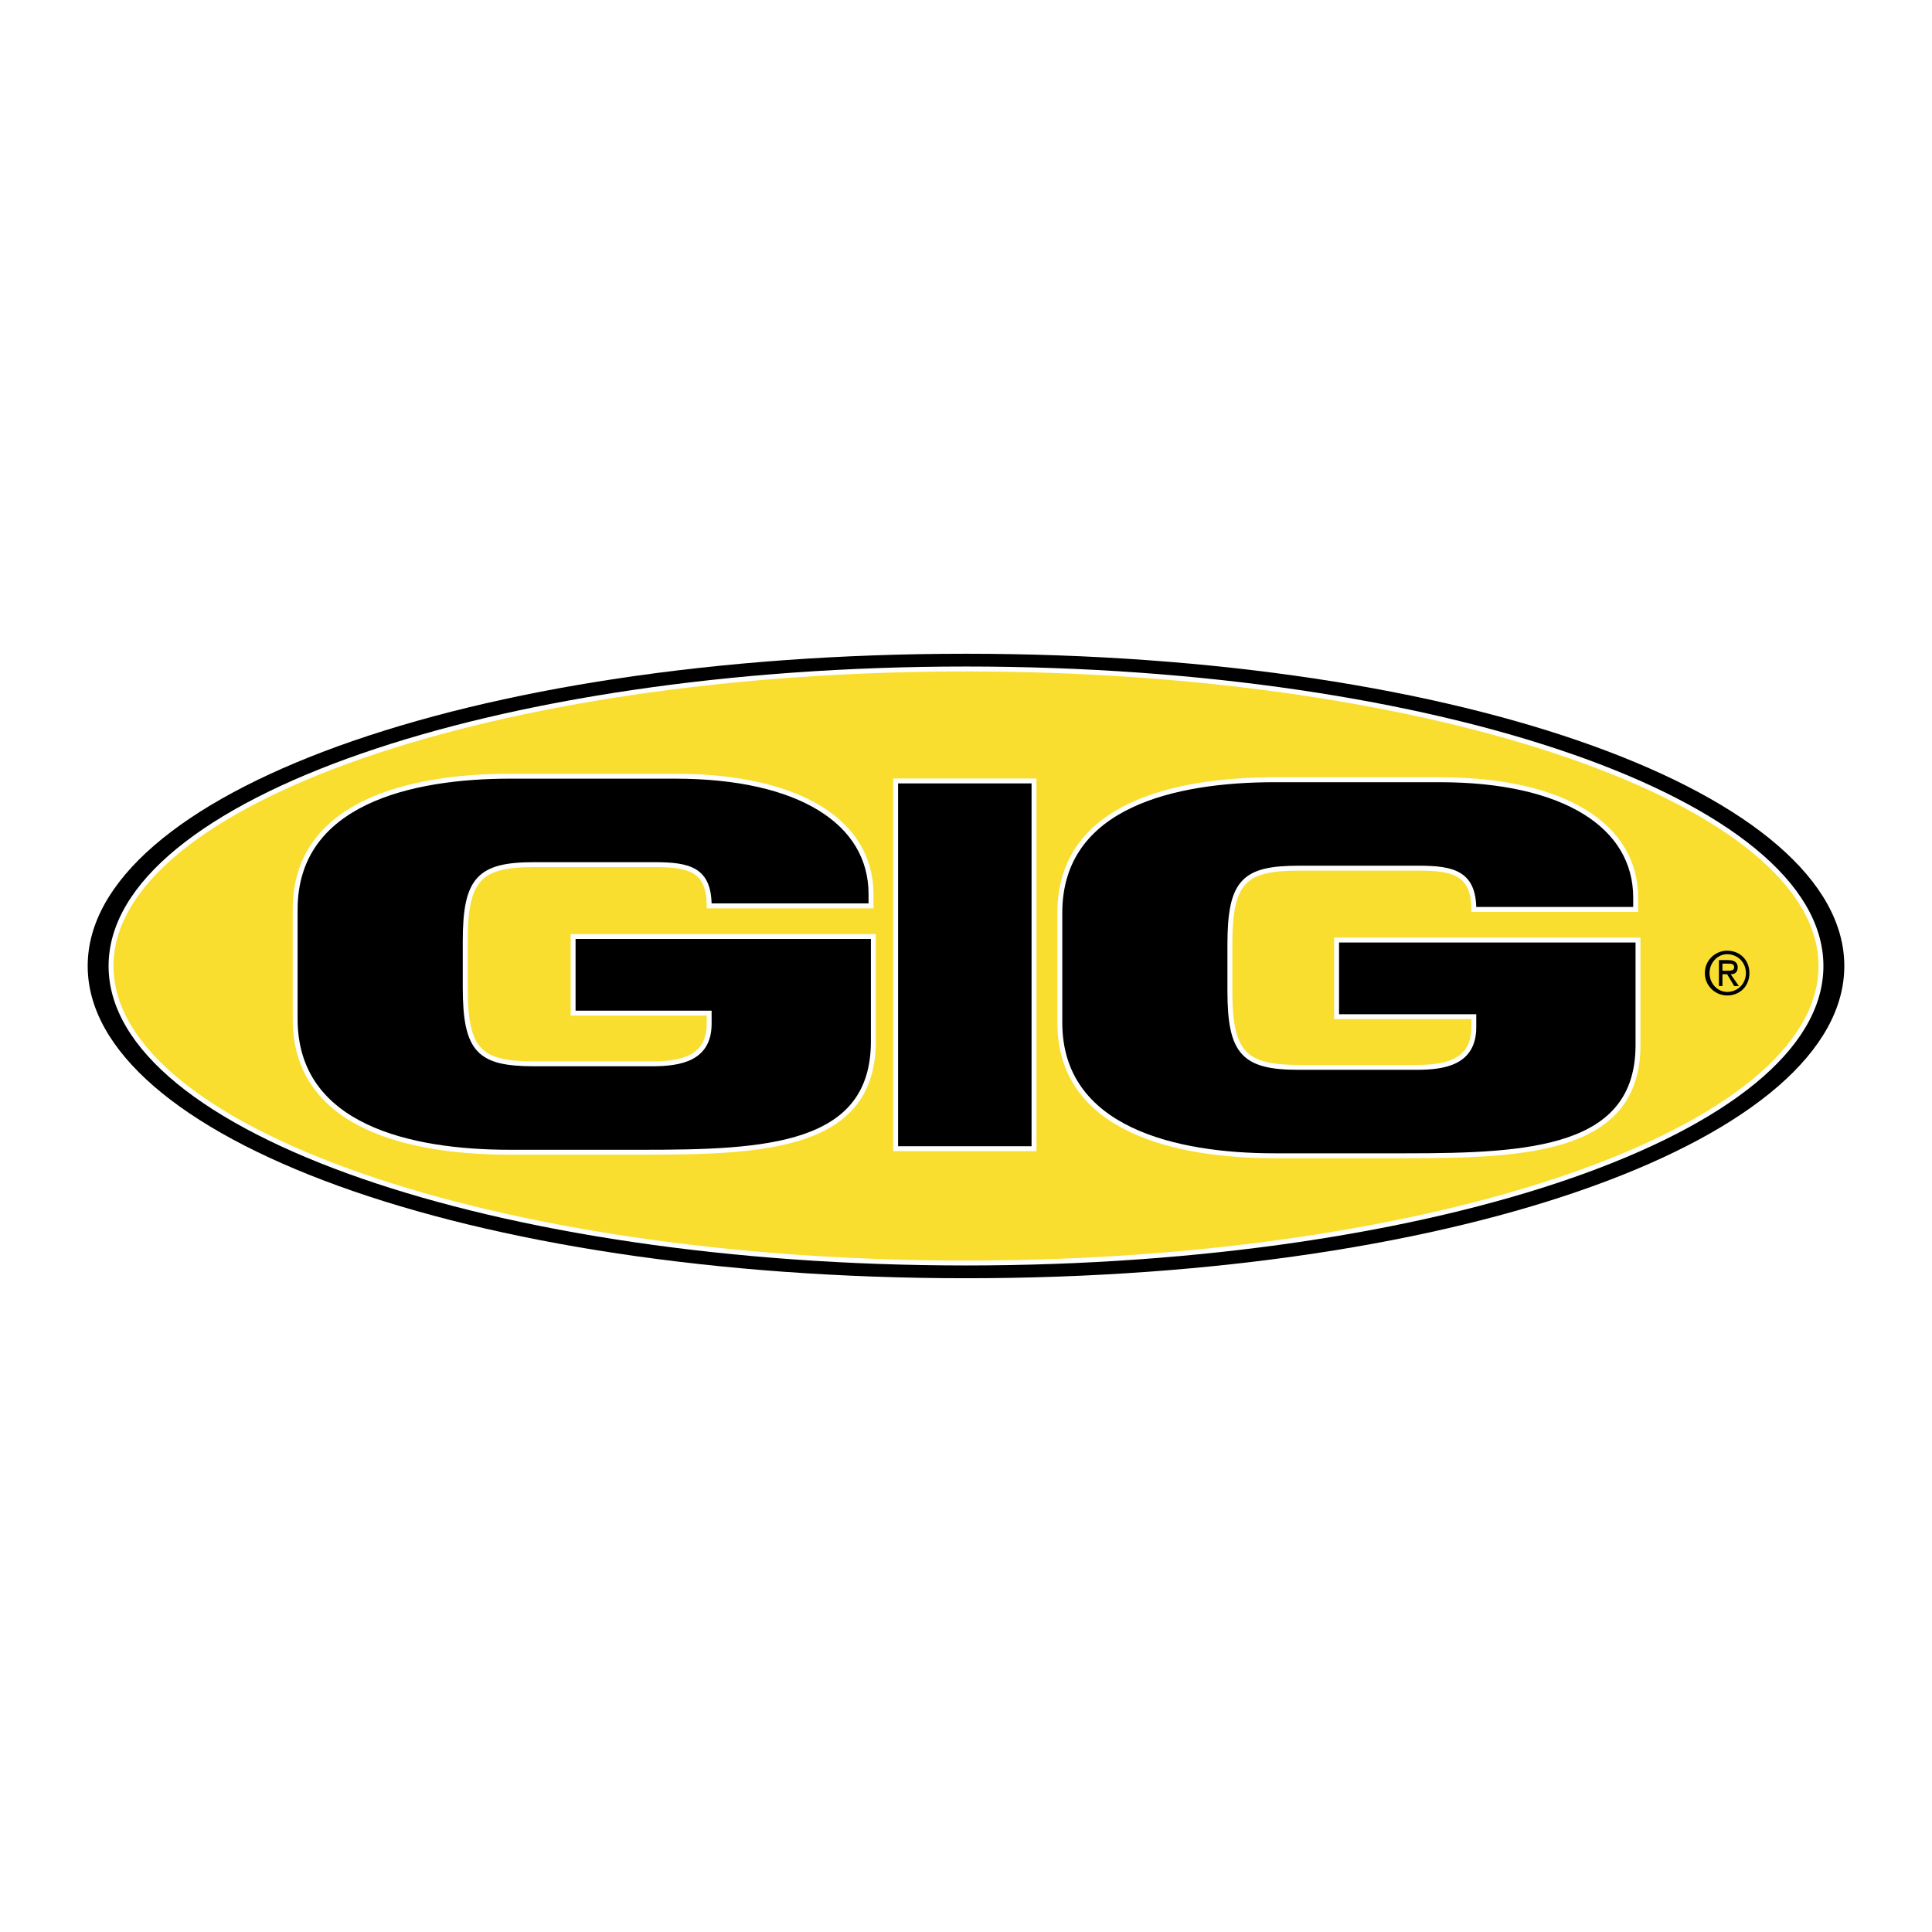
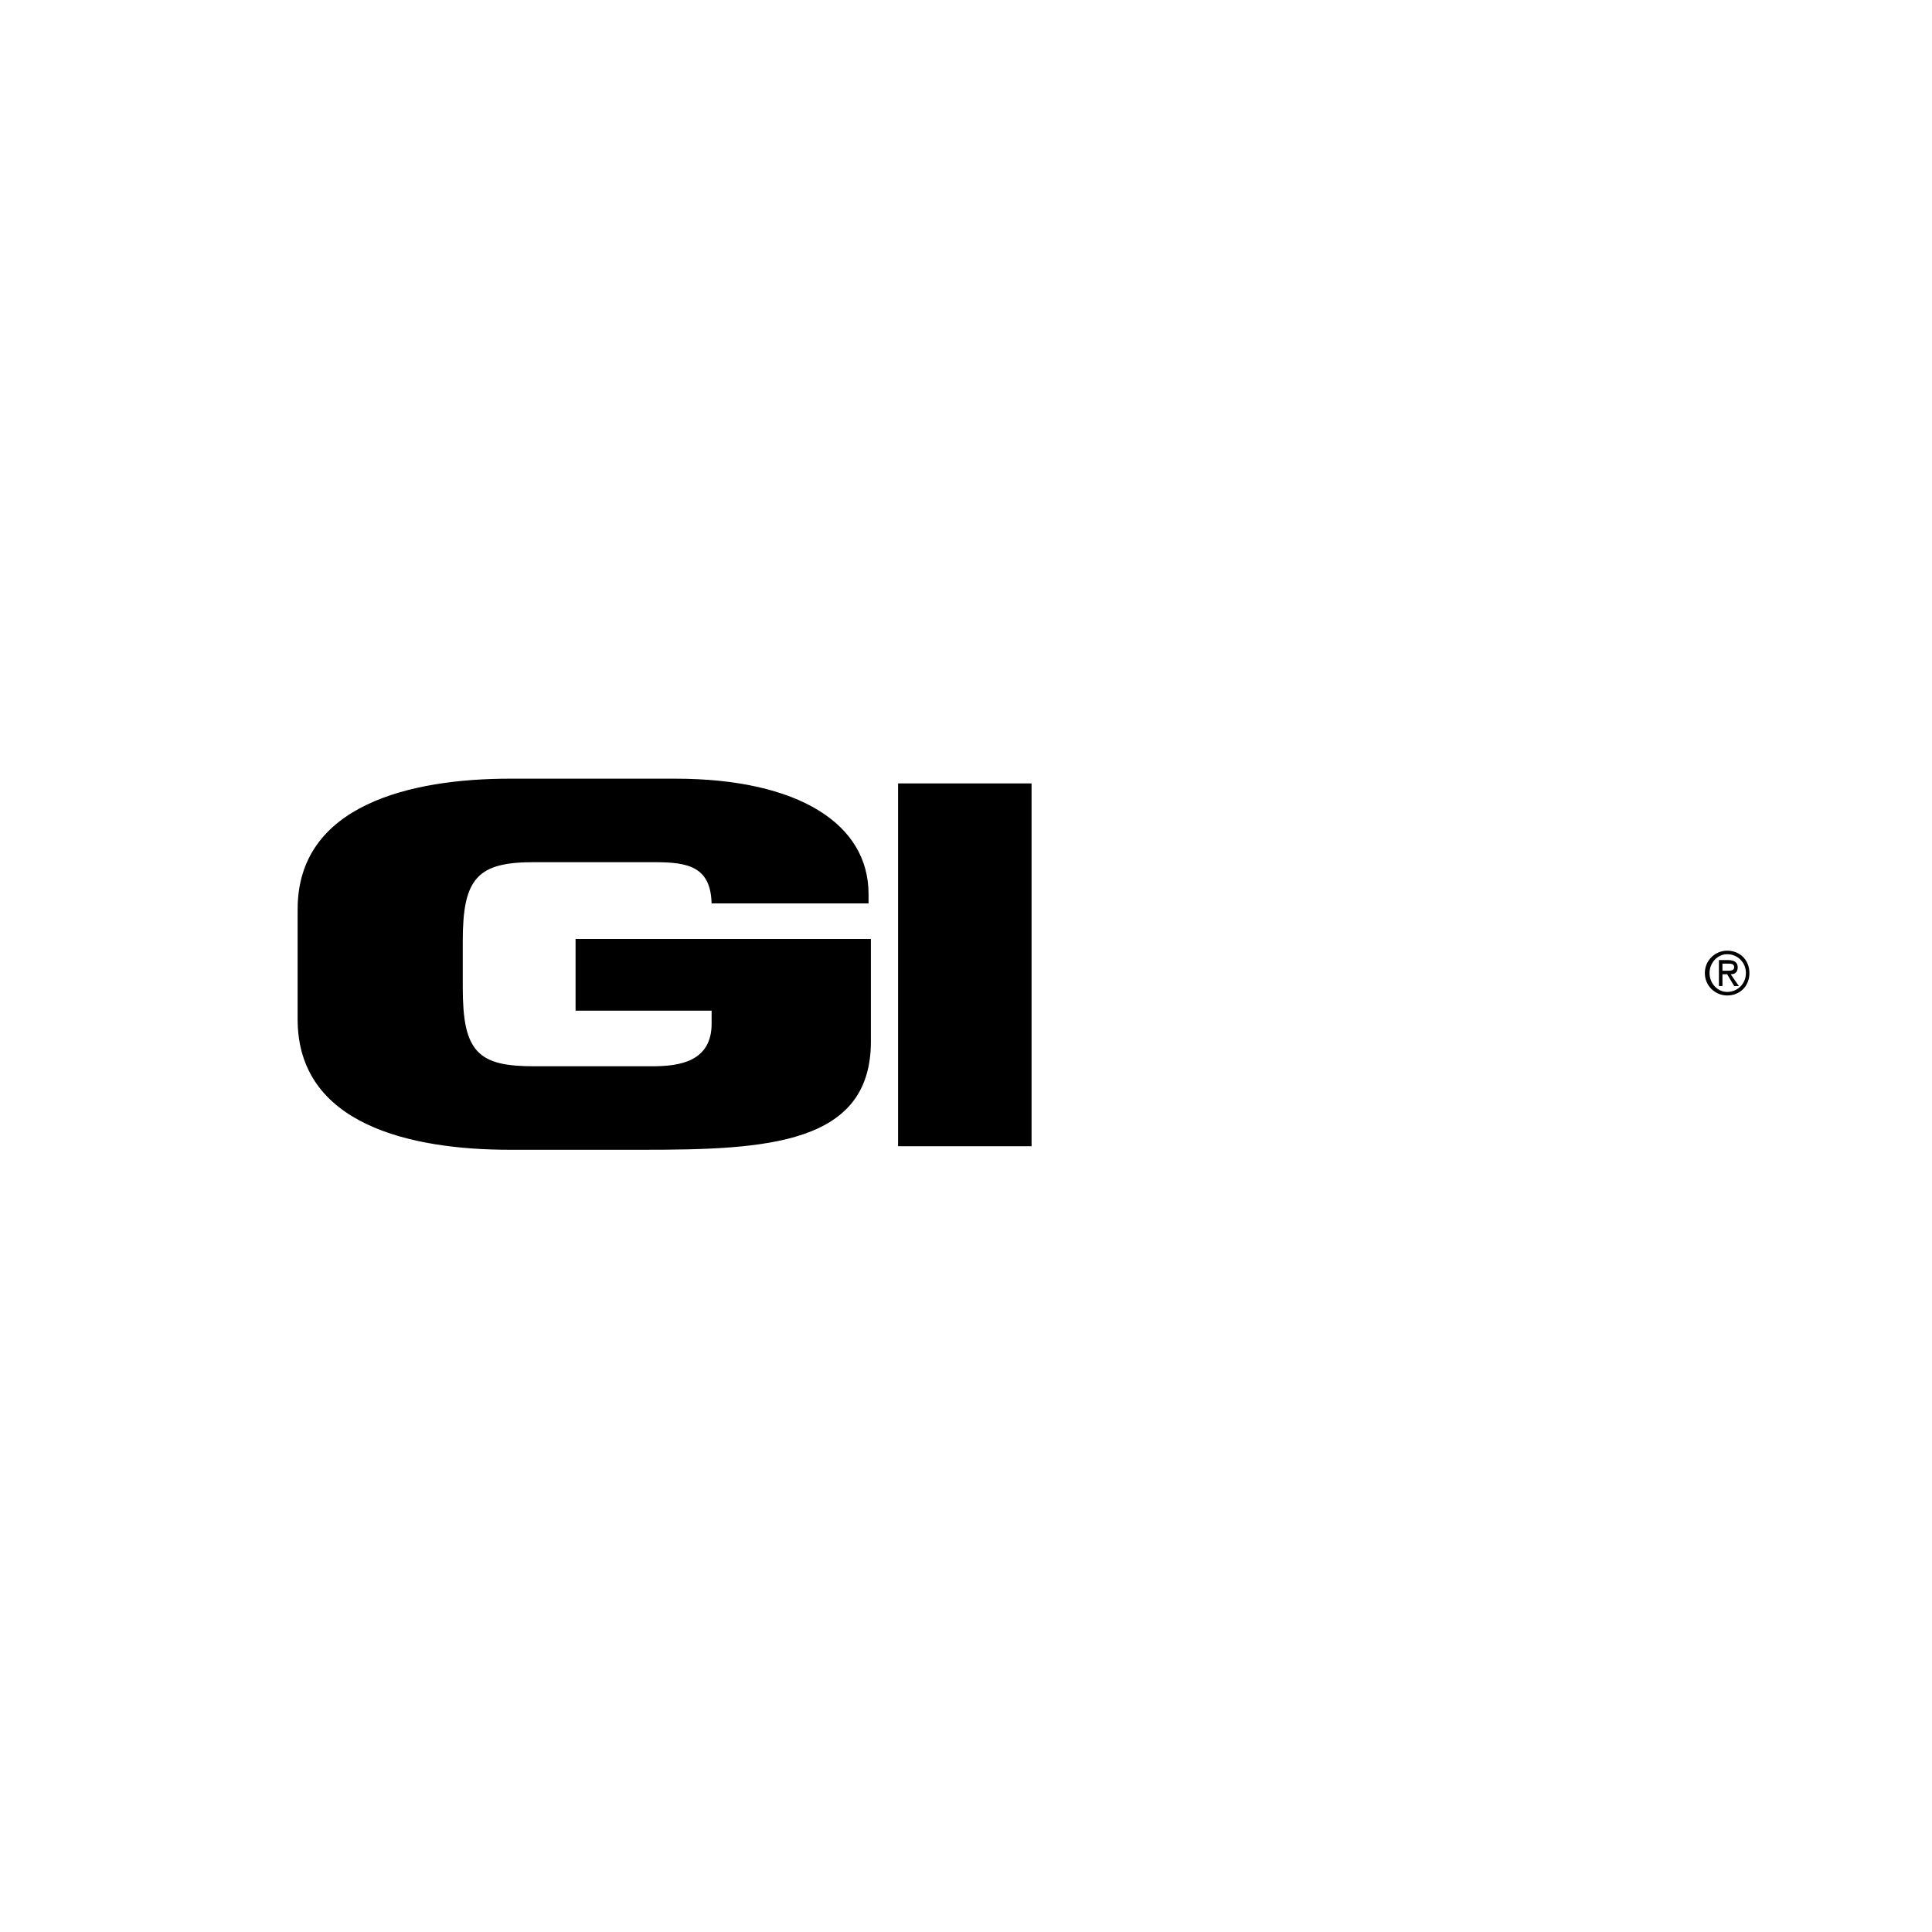
<svg xmlns="http://www.w3.org/2000/svg" version="1.0" id="Layer_1" x="0px" y="0px" width="192.756px" height="192.756px" viewBox="0 0 192.756 192.756" enable-background="new 0 0 192.756 192.756" xml:space="preserve">
  <g>
-     <polygon fill-rule="evenodd" clip-rule="evenodd" fill="#FFFFFF" points="0,0 192.756,0 192.756,192.756 0,192.756 0,0  " />
-     <path fill-rule="evenodd" clip-rule="evenodd" stroke="#FFFFFF" stroke-width="0.49" stroke-miterlimit="2.613" d="   M184.252,96.378c0,17.286-37.911,31.397-87.874,31.397S8.504,113.664,8.504,96.378c0-17.287,37.911-31.398,87.874-31.398   S184.252,79.091,184.252,96.378L184.252,96.378z" />
-     <path fill-rule="evenodd" clip-rule="evenodd" fill="#F9DE30" stroke="#FFFFFF" stroke-width="0.49" stroke-miterlimit="2.613" d="   M181.678,96.378c0,16.346-38.262,29.633-85.3,29.633c-47.038,0-85.3-13.287-85.3-29.633s38.262-29.634,85.3-29.634   C143.416,66.744,181.678,80.032,181.678,96.378L181.678,96.378z" />
    <path fill-rule="evenodd" clip-rule="evenodd" stroke="#FFFFFF" stroke-width="0.49" stroke-miterlimit="2.613" d="   M29.449,90.733c0-10.701,11.584-13.289,21.413-13.289H67.36c12.403,0,19.541,4.586,19.541,11.76v1.176H70.753   c0-3.645-1.989-4.116-5.5-4.116H53.318c-5.499,0-6.903,1.411-6.903,7.644v4.585c0,6.352,1.404,7.645,6.903,7.645H65.02   c2.808,0,5.733-0.471,5.733-3.998v-1.059H57.18v-7.644h29.954v10.466c0,10.584-10.765,11.055-23.051,11.055H50.861   c-9.829,0-21.413-2.471-21.413-13.289V90.733L29.449,90.733z" />
    <polygon fill-rule="evenodd" clip-rule="evenodd" stroke="#FFFFFF" stroke-width="0.49" stroke-miterlimit="2.613" points="   89.357,77.916 103.164,77.916 103.164,114.605 89.357,114.605 89.357,77.916  " />
-     <path fill-rule="evenodd" clip-rule="evenodd" stroke="#FFFFFF" stroke-width="0.49" stroke-miterlimit="2.613" d="   M105.739,91.086c0-10.819,11.583-13.289,21.412-13.289h16.498c12.403,0,19.541,4.586,19.541,11.76v1.176h-16.147   c0-3.646-2.106-4.116-5.499-4.116h-11.936c-5.499,0-6.903,1.293-6.903,7.644v4.586c0,6.232,1.404,7.645,6.903,7.645h11.701   c2.809,0,5.733-0.471,5.733-4v-1.057h-13.69v-7.645h30.072v10.467c0,10.465-10.766,11.053-23.168,11.053h-13.105   c-9.829,0-21.412-2.586-21.412-13.287V91.086L105.739,91.086z" />
    <path fill-rule="evenodd" clip-rule="evenodd" d="M170.562,97.084c0-1.059,0.819-1.882,1.756-1.882   c1.053,0,1.872,0.823,1.872,1.882s-0.819,1.881-1.872,1.881C171.381,98.965,170.562,98.143,170.562,97.084L170.562,97.084z    M172.317,99.318c1.287,0,2.223-0.941,2.223-2.234c0-1.294-0.936-2.235-2.223-2.235c-1.171,0-2.224,0.941-2.224,2.235   C170.094,98.377,171.146,99.318,172.317,99.318L172.317,99.318z M171.849,97.201h0.469l0.702,1.176h0.468l-0.819-1.176   c0.469,0,0.702-0.235,0.702-0.706c0-0.47-0.351-0.706-0.937-0.706h-0.936v2.587h0.351V97.201L171.849,97.201z M171.849,96.849   v-0.706h0.585c0.234,0,0.586,0,0.586,0.353c0,0.353-0.352,0.353-0.702,0.353H171.849L171.849,96.849z" />
  </g>
</svg>